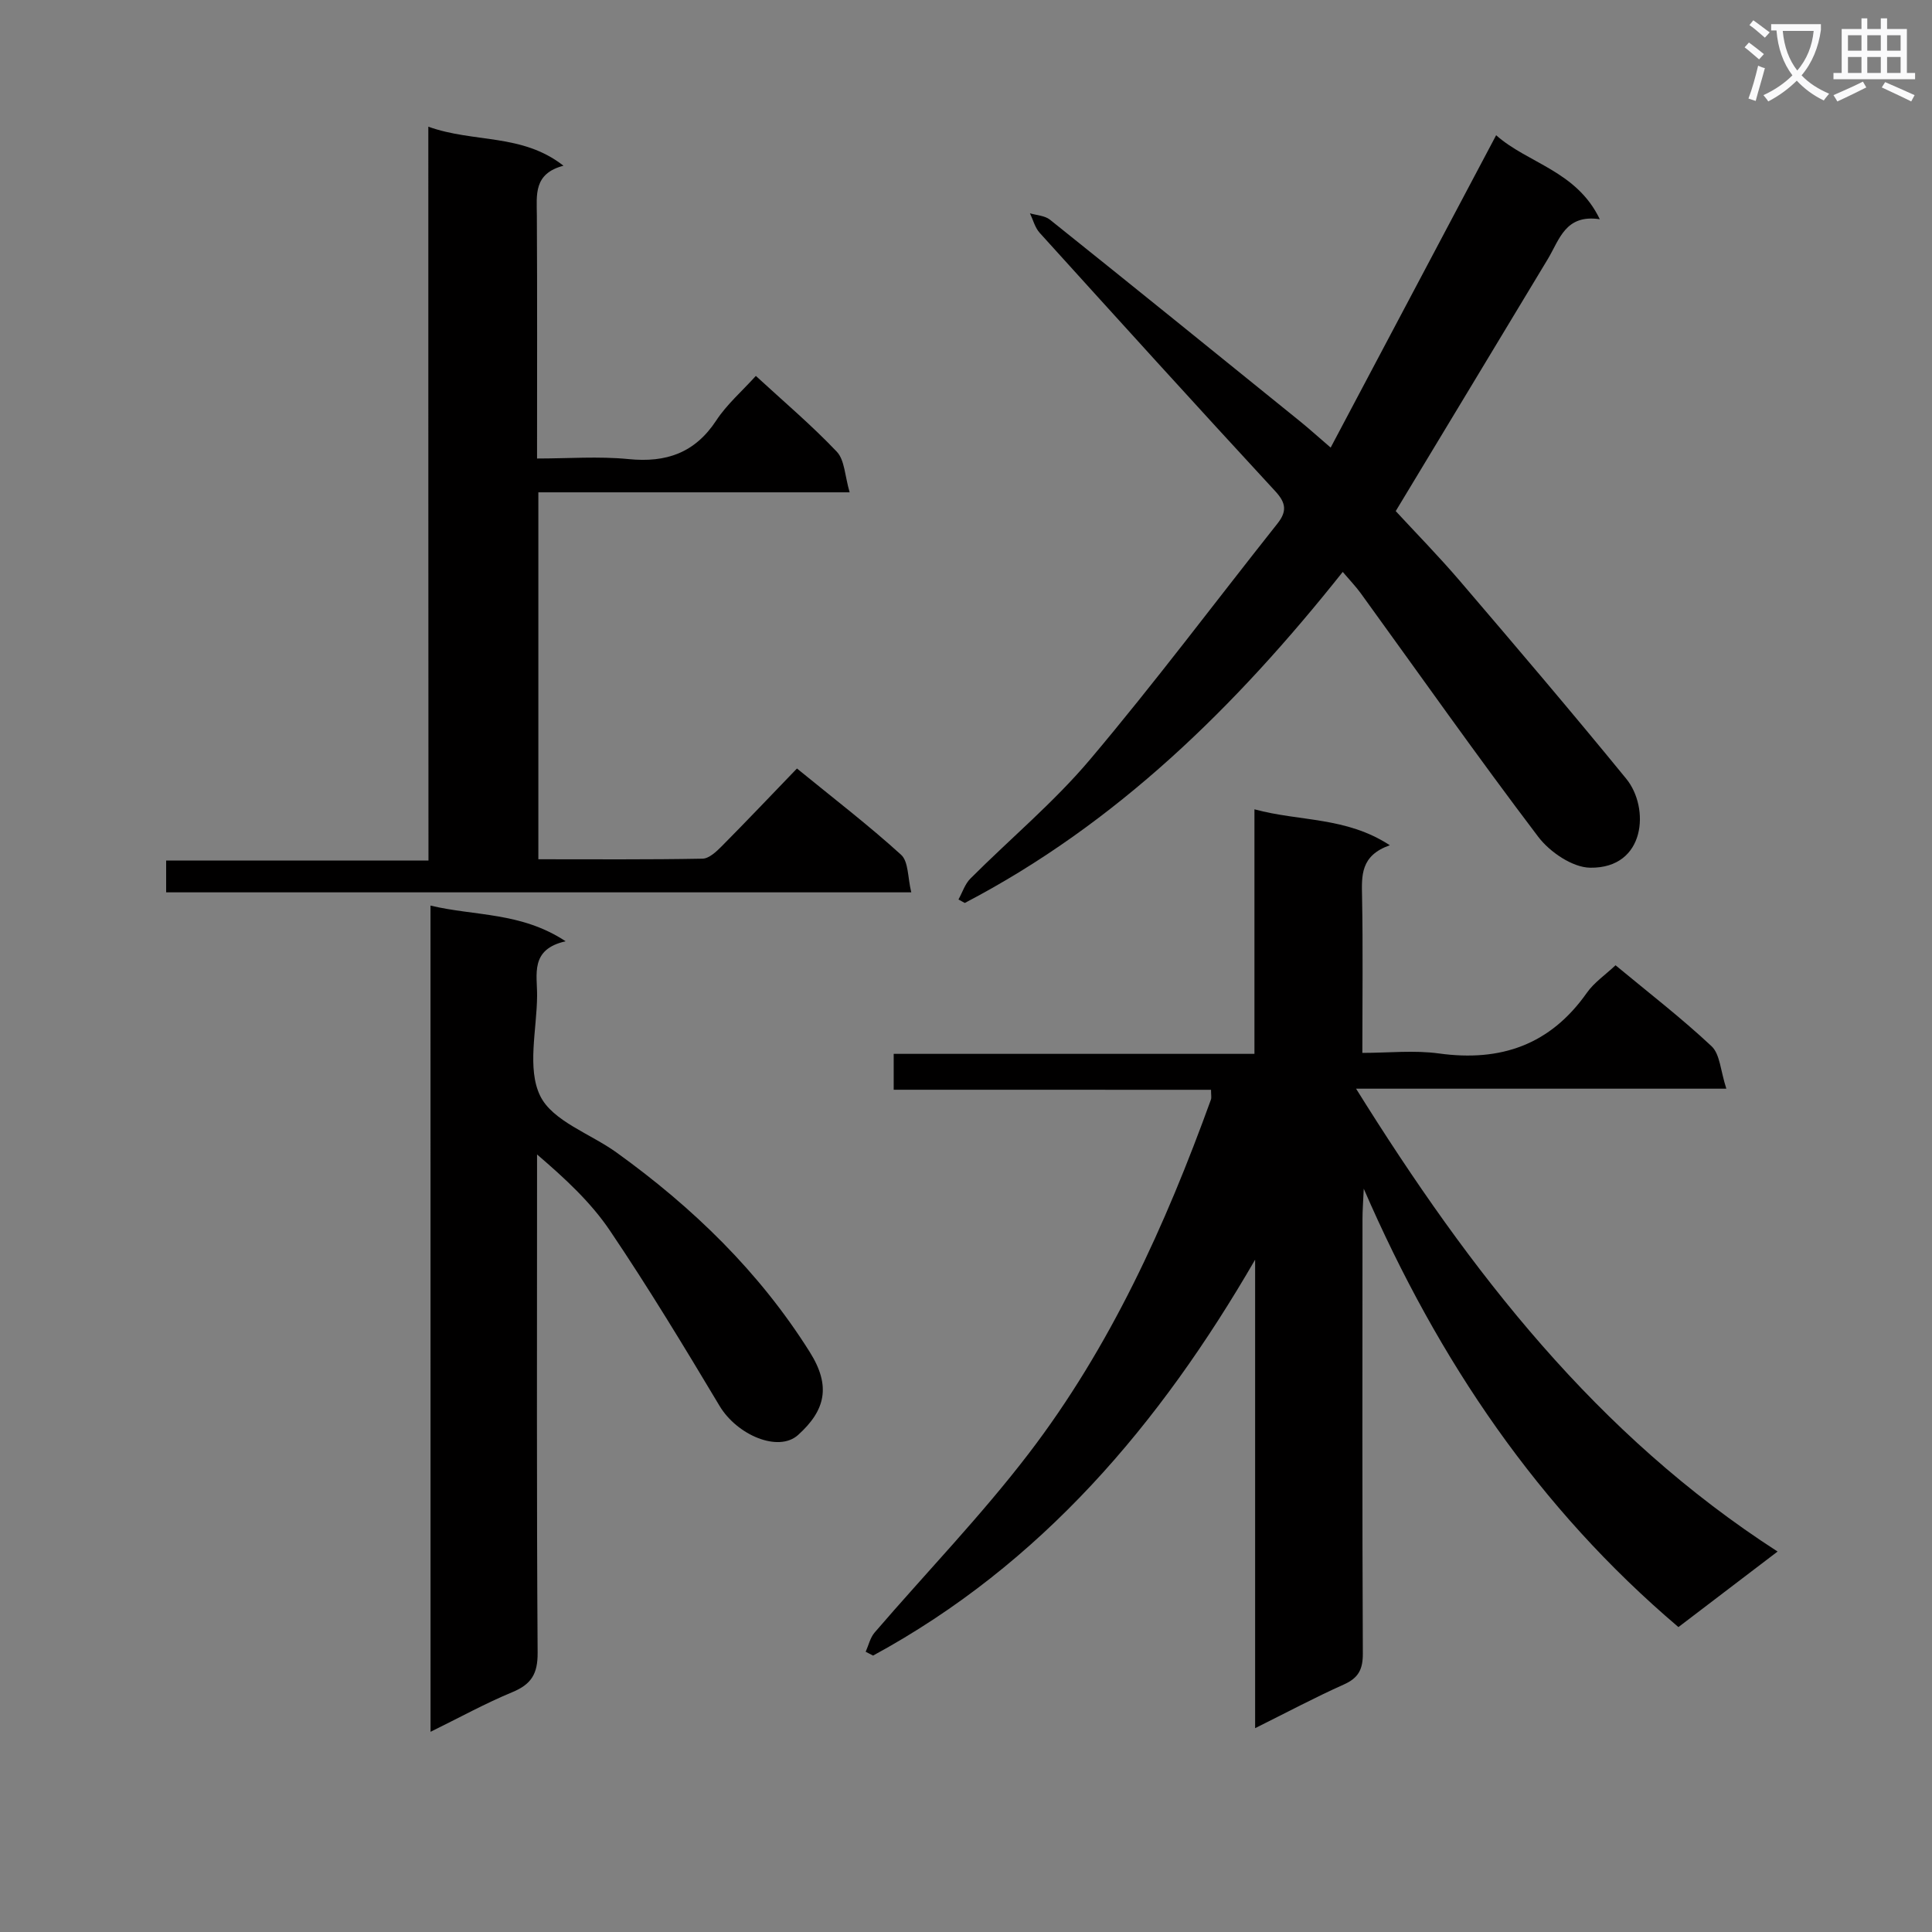
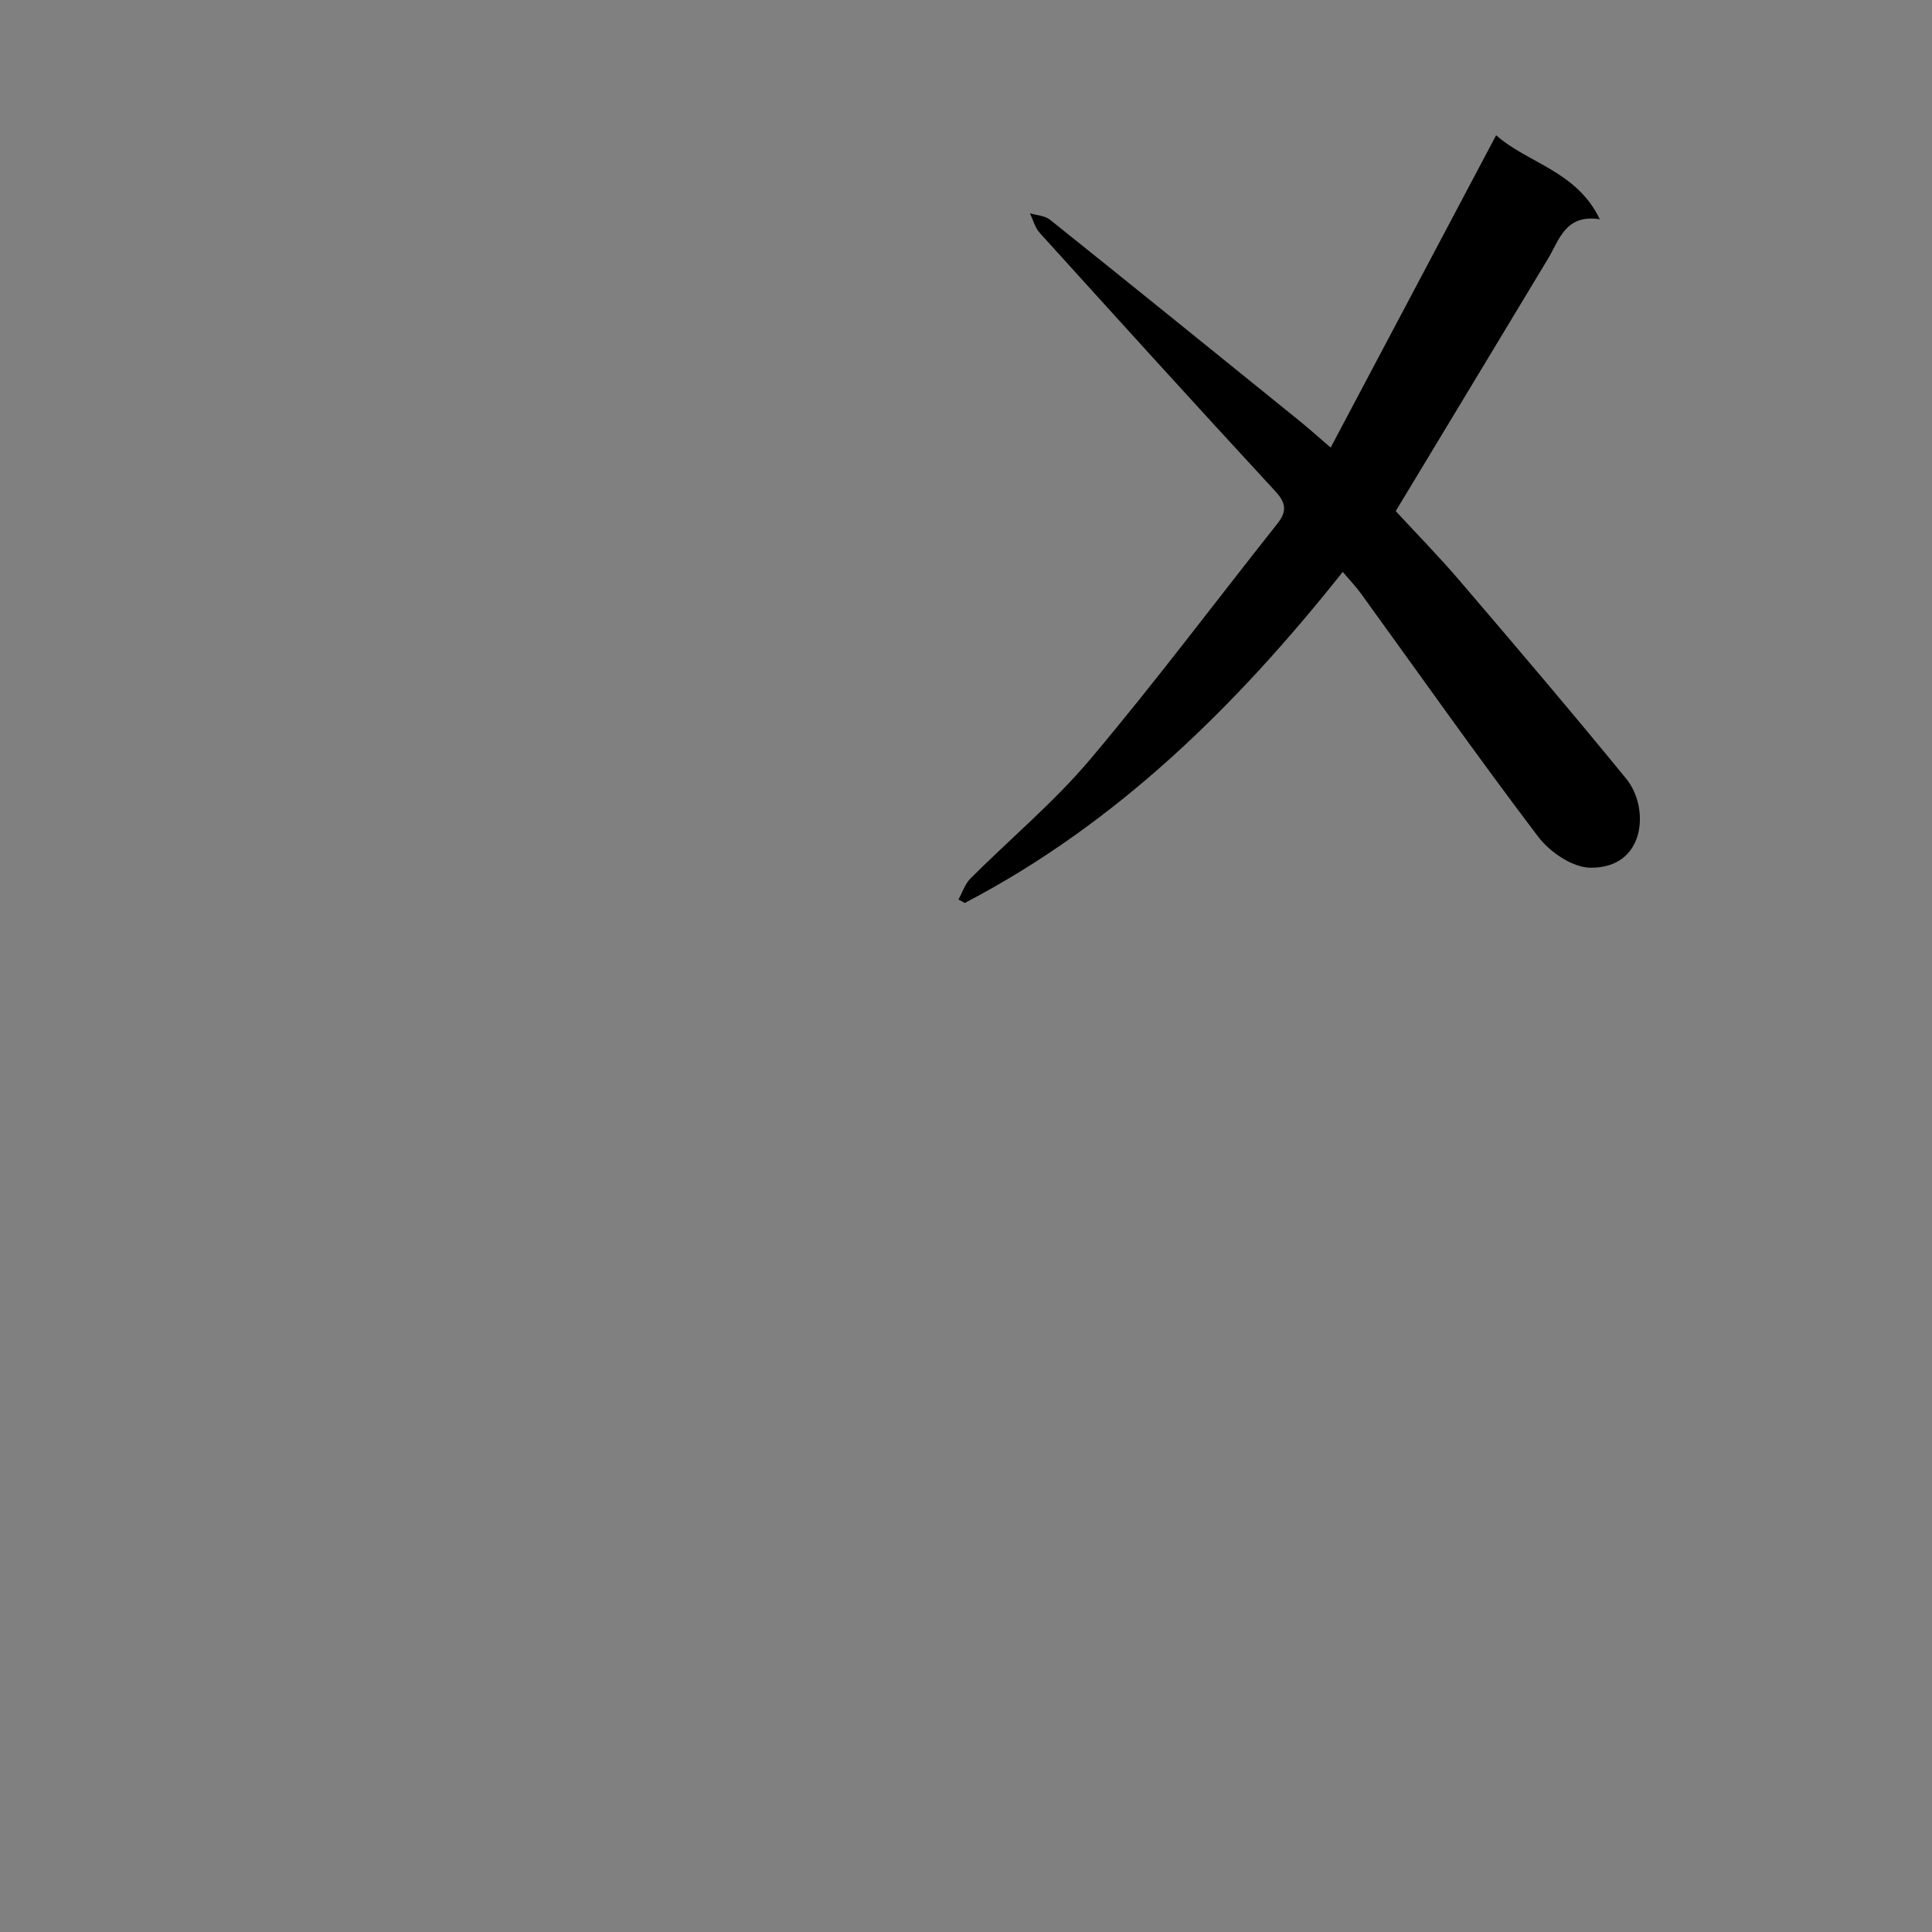
<svg xmlns="http://www.w3.org/2000/svg" enable-background="new 0 0 400 400" viewBox="0 0 400 400">
  <rect x="0" y="0" width="400" height="400" fill="#808080" stroke="none" />
-   <path d="m362.1 8.8c1.1.8 2.1 1.6 3.1 2.4l-1 1.1c-1.3-1.1-2.3-2-3-2.5zm1.9 4.8c.5.2.9.4 1.4.5-.6 2.3-1.3 4.5-1.9 6.8l-1.5-.5c.8-2.1 1.4-4.3 2-6.8zm-1-9.4c1.3.9 2.4 1.8 3.4 2.5l-1 1.1c-1.4-1.2-2.4-2.1-3.2-2.6zm3.7 2.2v-1.4h10.3v1.2c-.5 3.6-1.8 6.8-4 9.4 1.5 1.6 3.4 2.8 5.7 3.8-.3.4-.7.8-1.1 1.4-2.3-1.1-4.1-2.5-5.6-4.1-1.6 1.6-3.6 3.1-5.9 4.3-.3-.5-.7-.9-1-1.3 2.4-1.1 4.4-2.5 6-4.1-1.9-2.5-3-5.6-3.3-9.3h-1.1zm8.8 0h-6.4c.3 3.3 1.3 6 3 8.2 2-2.3 3.1-5.1 3.4-8.2z" fill="#fafafb" />
-   <path d="m385.3 3.8h1.3v2.2h2.8v-2.2h1.3v2.2h4.1v9.1h1.7v1.3h-16.9v-1.3h1.7v-9.1h4.1v-2.2zm.4 13.1.7 1.2c-1.8.9-3.8 1.9-6 2.9-.2-.4-.5-.8-.8-1.3 2.3-1 4.3-1.9 6.1-2.8zm-3.1-6.4h2.8v-3.2h-2.8zm0 4.6h2.8v-3.3h-2.8zm4-4.6h2.8v-3.2h-2.8zm0 4.6h2.8v-3.3h-2.8zm3.7 1.9c2.1.9 4.1 1.8 6.1 2.7l-.7 1.3c-2.2-1.1-4.2-2-6.1-2.9zm3.2-9.7h-2.8v3.2h2.8zm-2.8 7.8h2.8v-3.3h-2.8z" fill="#fafafb" />
  <g fill="#010000">
-     <path d="m185.03 225.62c0-2.91 0-4.87 0-7.43h74.69c0-16.98 0-33.39 0-50.63 9.4 2.56 18.94 1.5 28.03 7.44-6.1 2.14-5.84 6.29-5.75 10.67.2 10.49.06 20.98.06 32.32 5.4 0 10.73-.59 15.88.12 12.79 1.76 23.03-1.8 30.6-12.56 1.5-2.13 3.8-3.69 5.94-5.7 6.74 5.59 13.59 10.87 19.88 16.76 1.76 1.65 1.85 5.09 3.06 8.79-25.95 0-50.48 0-76.66 0 23.71 38.05 49.86 71.7 87.27 95.83-7.16 5.46-13.64 10.39-20.53 15.64-28.94-24.58-49.63-54.99-65.15-90.76-.13 2.86-.26 4.54-.26 6.22-.01 29.99-.07 59.99.07 89.98.02 3.29-.88 5.08-3.92 6.44-6.01 2.69-11.83 5.79-18.38 9.05 0-32.86 0-64.93 0-97-19.7 34.03-44.21 63.02-79.1 81.97-.51-.26-1.02-.53-1.53-.79.6-1.34.93-2.91 1.85-3.98 10.63-12.36 22.01-24.13 31.9-37.05 16.91-22.09 28.3-47.24 37.73-73.29.15-.43.02-.96.02-2.03-21.74-.01-43.45-.01-65.7-.01z" />
-     <path d="m88.68 26.23c9.47 3.4 19.38 1.34 27.98 8.08-6.21 1.63-5.54 6-5.51 10.29.09 16.48.04 32.96.04 50.33 6.47 0 12.76-.49 18.94.12 7.81.78 13.75-1.27 18.18-8.02 2.16-3.29 5.26-5.98 8.18-9.2 5.71 5.26 11.54 10.19 16.76 15.69 1.64 1.73 1.66 5.02 2.66 8.41-22.11 0-43.16 0-64.45 0v75.97c11.45 0 22.72.09 33.98-.12 1.36-.02 2.88-1.46 3.99-2.58 5.15-5.19 10.18-10.5 15.57-16.09 7.6 6.2 14.83 11.75 21.56 17.86 1.56 1.42 1.36 4.76 2.11 7.78-51.84 0-102.87 0-154.27 0 0-1.94 0-4.02 0-6.59h54.31c-.03-50.64-.03-100.81-.03-151.93z" />
-     <path d="m278 118.41c-22.17 27.89-46.83 52.12-78.25 68.54-.44-.24-.87-.48-1.31-.72.81-1.46 1.34-3.2 2.47-4.33 8.23-8.24 17.28-15.78 24.76-24.64 13.4-15.87 25.86-32.54 38.78-48.82 2-2.52 1.87-4.26-.41-6.73-16.38-17.73-32.59-35.62-48.79-53.51-.97-1.07-1.36-2.68-2.01-4.04 1.4.42 3.09.48 4.15 1.33 17.28 13.83 34.48 27.75 51.68 41.67 1.81 1.46 3.54 3.02 6.43 5.51 11.52-21.77 22.82-43.09 34.26-64.67 6.56 5.83 16.66 7.36 21.46 17.39-7.14-1.08-8.34 4.22-10.76 8.24-10.36 17.21-20.76 34.4-31.49 52.19 3.95 4.29 8.84 9.26 13.36 14.55 11.57 13.53 23.12 27.09 34.38 40.88 4.86 5.95 4.07 18.56-7.48 18.4-3.68-.05-8.38-3.26-10.77-6.42-12.56-16.56-24.53-33.56-36.73-50.4-.98-1.35-2.14-2.56-3.73-4.42z" />
-     <path d="m89.13 187.49c9.2 2.21 18.74 1.3 27.98 7.39-7.43 1.67-5.87 6.85-5.91 11.32-.06 7-2.12 15.04.64 20.69 2.55 5.23 10.39 7.82 15.8 11.72 15.81 11.38 29.6 24.73 40.03 41.34 4.41 7.02 3.24 12.03-2.44 17.15-4.06 3.66-12.63.03-16.25-6.02-7.33-12.25-14.73-24.49-22.71-36.31-3.94-5.84-9.25-10.76-15.08-15.75v5.17c0 32.66-.1 65.33.12 97.99.03 4.37-1.3 6.53-5.23 8.16-5.6 2.32-10.95 5.27-16.94 8.21-.01-57.33-.01-113.87-.01-171.06z" />
+     <path d="m278 118.41c-22.17 27.89-46.83 52.12-78.25 68.54-.44-.24-.87-.48-1.31-.72.81-1.46 1.34-3.2 2.47-4.33 8.23-8.24 17.28-15.78 24.76-24.64 13.4-15.87 25.86-32.54 38.78-48.82 2-2.52 1.87-4.26-.41-6.73-16.38-17.73-32.59-35.62-48.79-53.51-.97-1.07-1.36-2.68-2.01-4.04 1.4.42 3.09.48 4.15 1.33 17.28 13.83 34.48 27.75 51.68 41.67 1.81 1.46 3.54 3.02 6.43 5.51 11.52-21.77 22.82-43.09 34.26-64.67 6.56 5.83 16.66 7.36 21.46 17.39-7.14-1.08-8.34 4.22-10.76 8.24-10.36 17.21-20.76 34.4-31.49 52.19 3.95 4.29 8.84 9.26 13.36 14.55 11.57 13.53 23.12 27.09 34.38 40.88 4.86 5.95 4.07 18.56-7.48 18.4-3.68-.05-8.38-3.26-10.77-6.42-12.56-16.56-24.53-33.56-36.73-50.4-.98-1.35-2.14-2.56-3.73-4.42" />
  </g>
</svg>